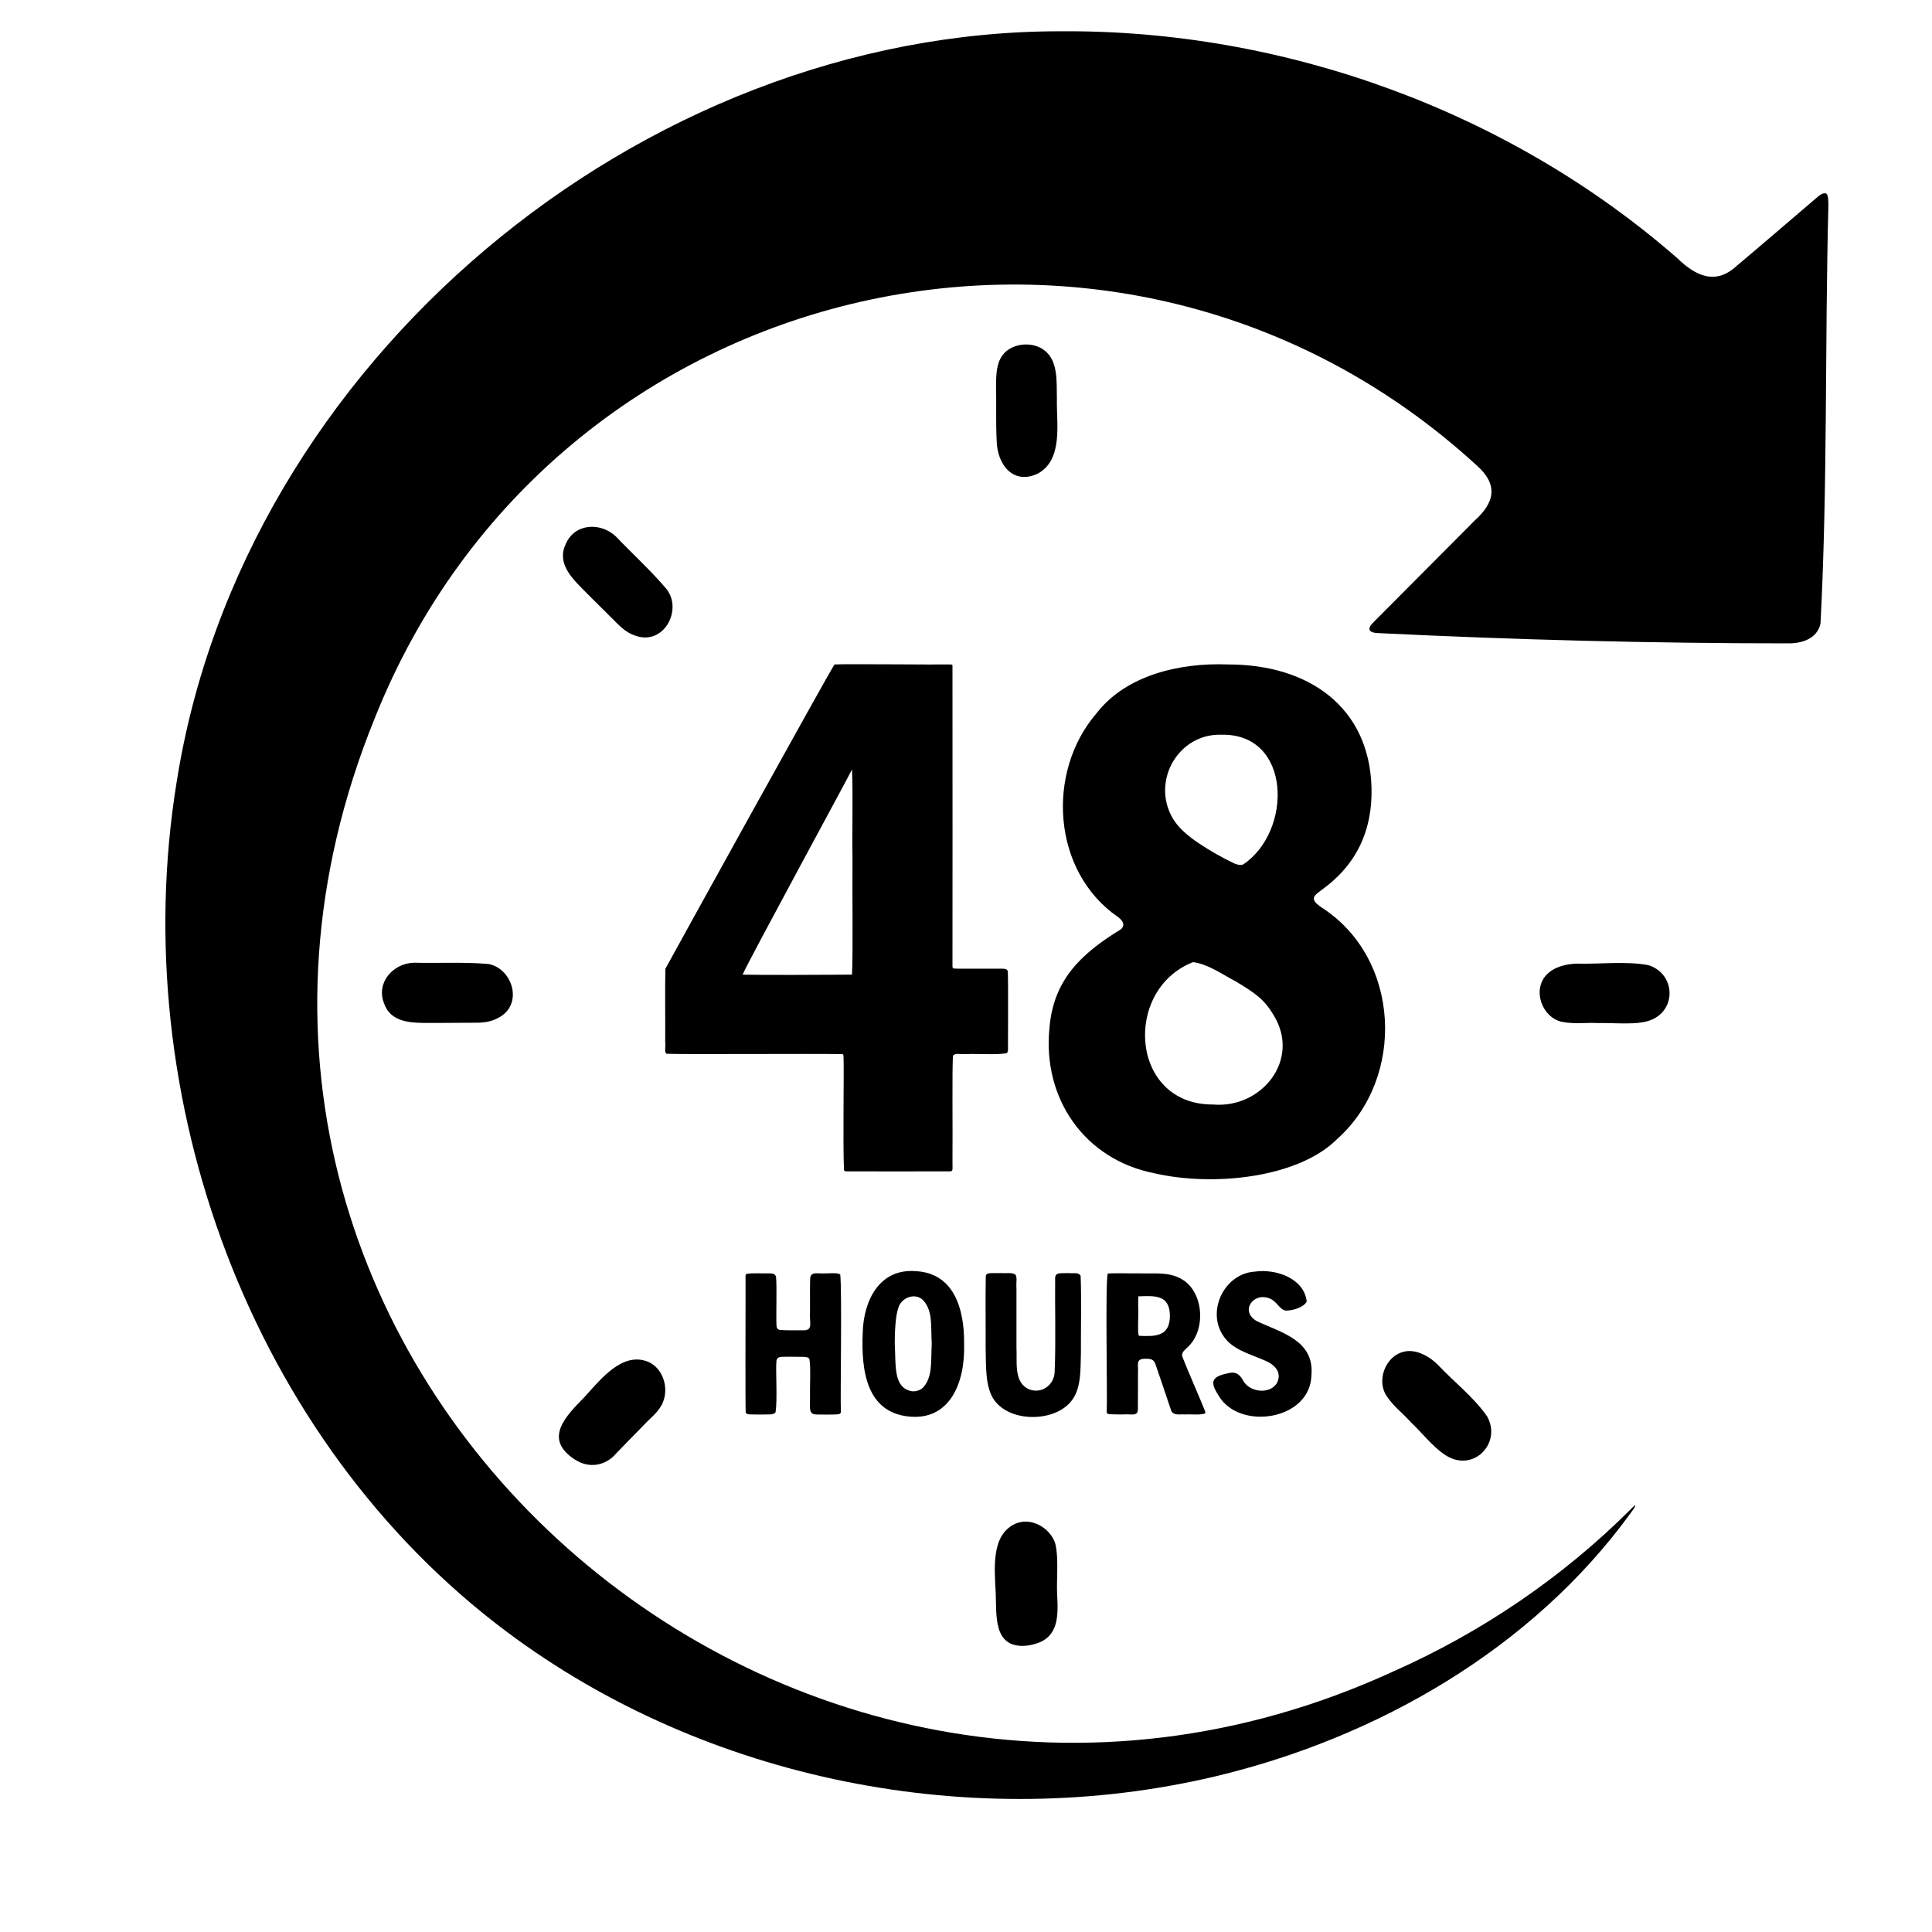
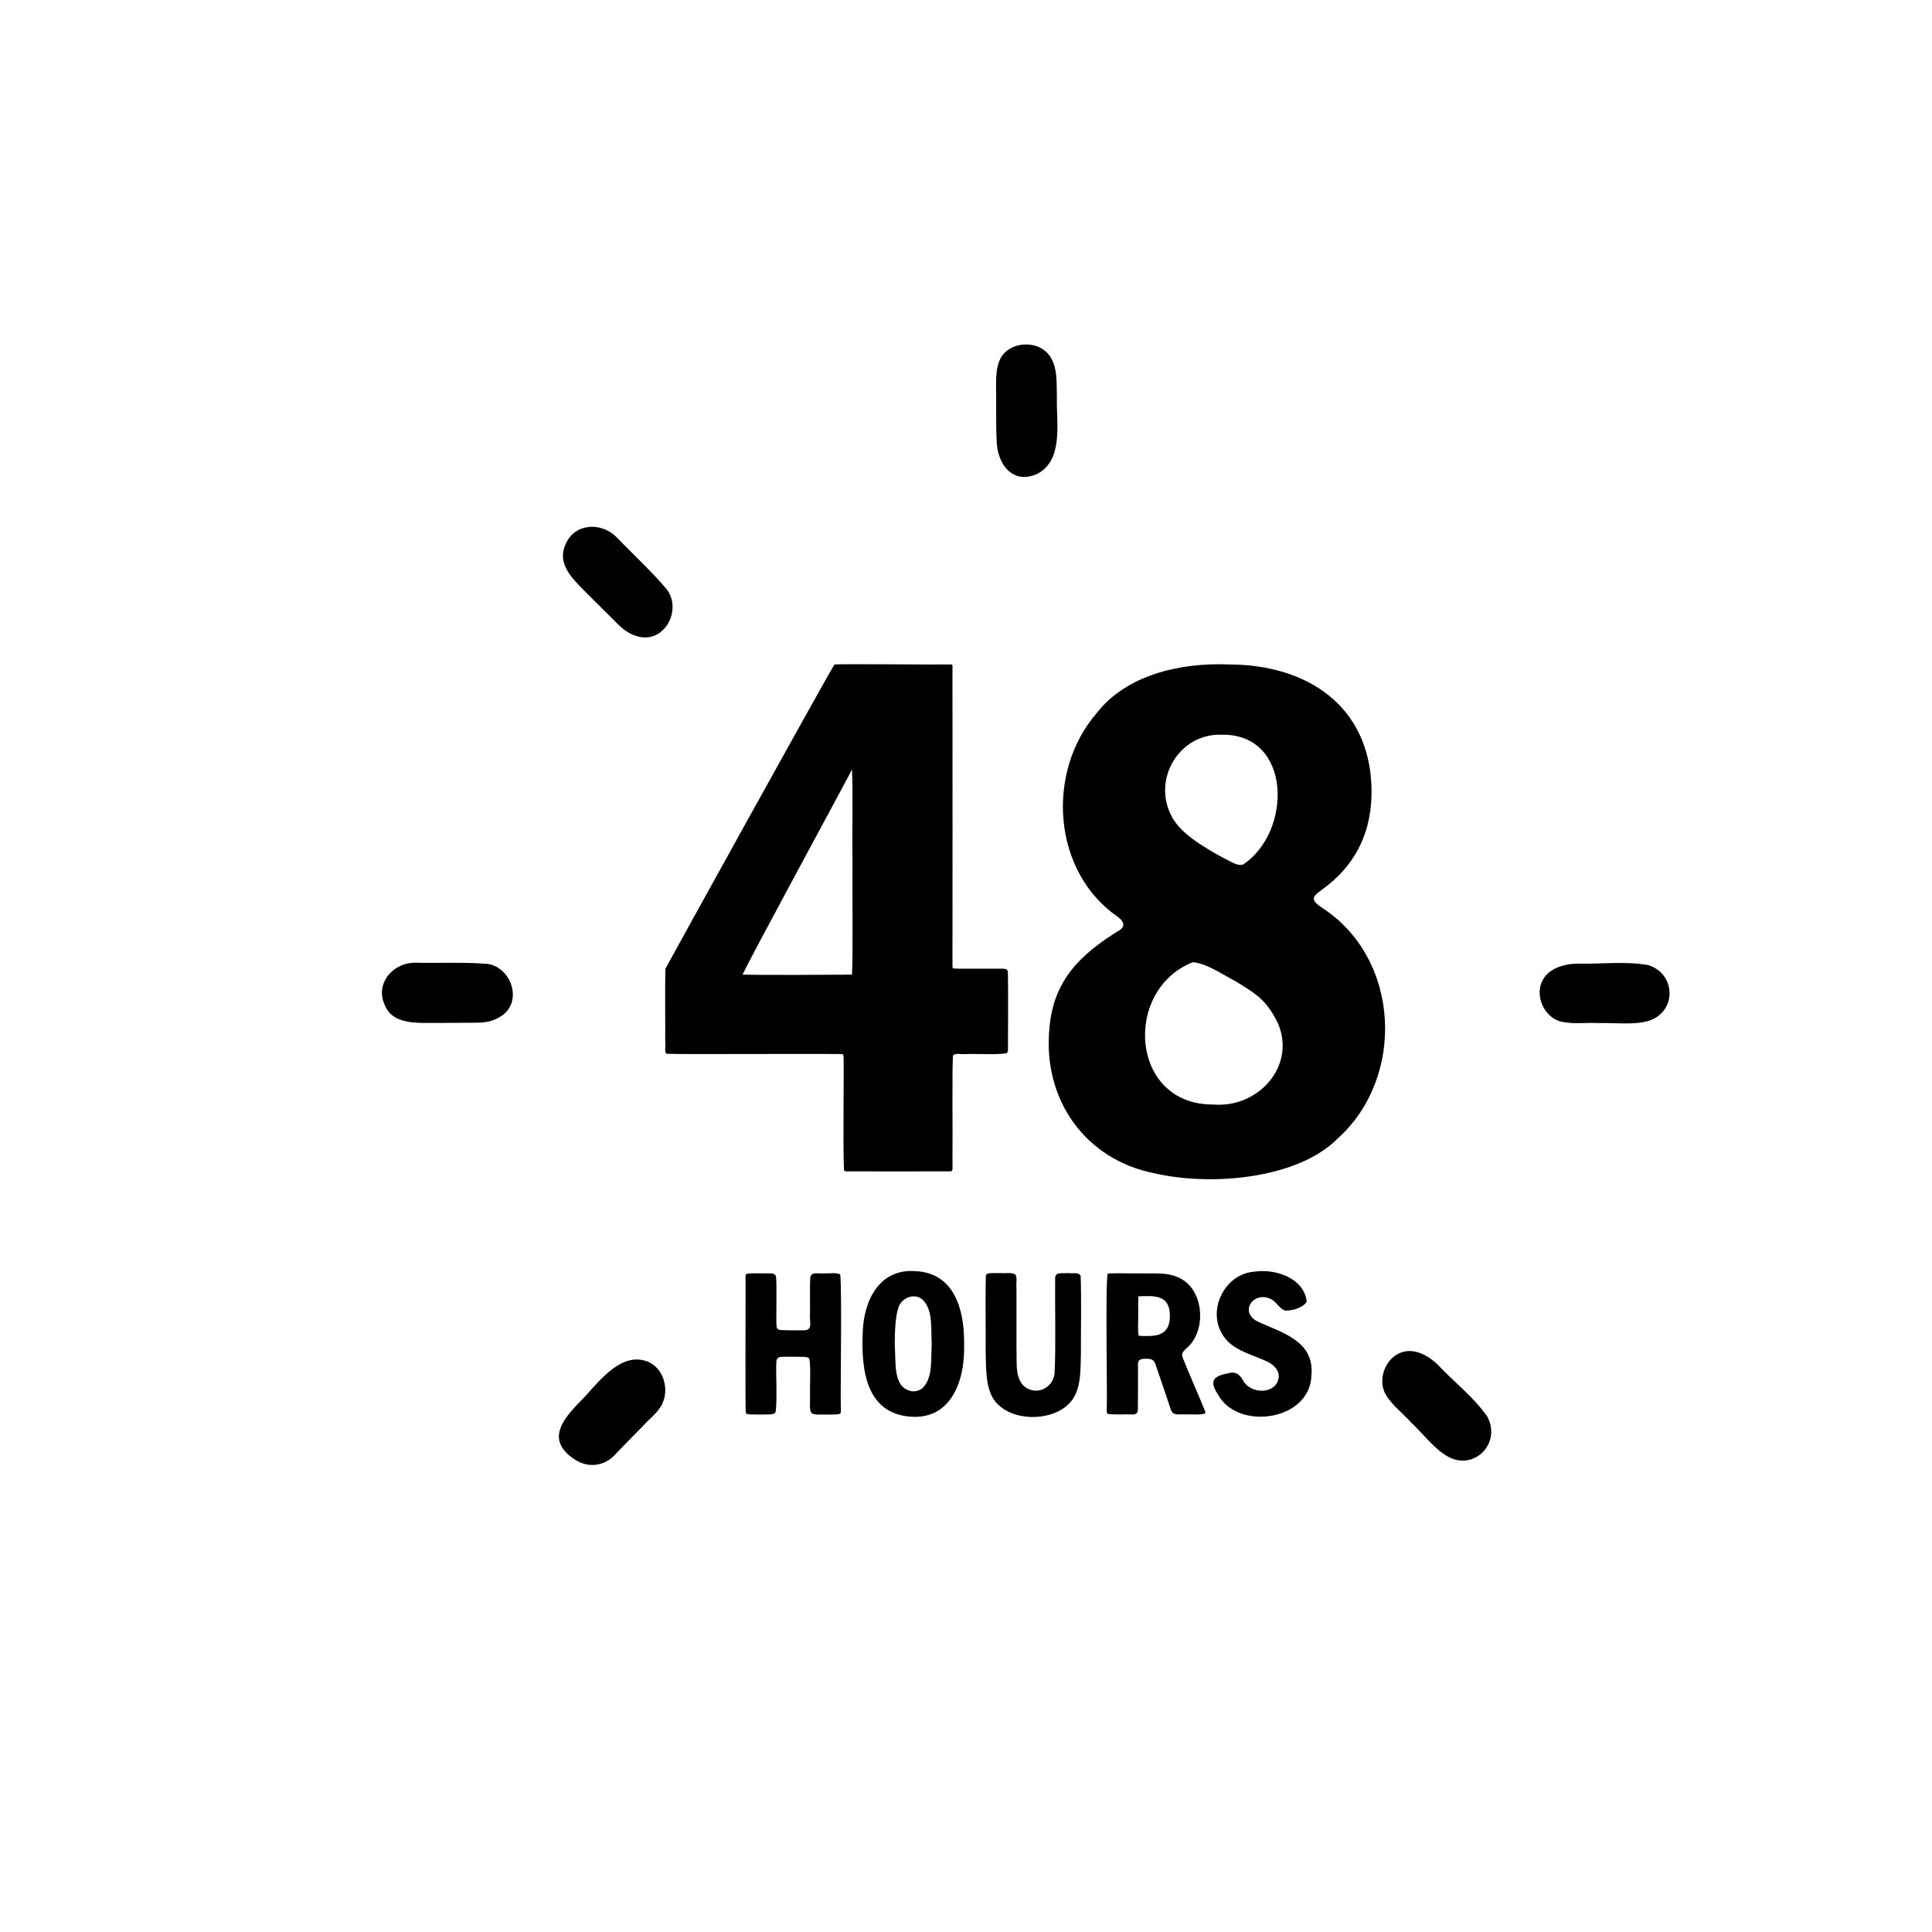
<svg xmlns="http://www.w3.org/2000/svg" width="64" zoomAndPan="magnify" viewBox="0 0 48 48" height="64" preserveAspectRatio="xMidYMid meet" version="1.0">
  <defs>
    <clipPath id="ea6382df69">
      <path d="M 4 0.734 L 45.453 0.734 L 45.453 45 L 4 45 Z M 4 0.734 " clip-rule="nonzero" />
    </clipPath>
  </defs>
  <path fill="#000000" d="M 26.258 9.887 C 26.25 9.449 26.289 8.93 25.914 8.68 C 25.625 8.48 25.137 8.527 24.914 8.816 C 24.75 9.031 24.75 9.316 24.746 9.59 C 24.758 9.98 24.738 10.508 24.762 10.941 C 24.77 11.543 25.176 12.062 25.793 11.762 C 26.418 11.41 26.246 10.516 26.258 9.918 Z M 26.258 9.887 " fill-opacity="1" fill-rule="nonzero" />
  <path fill="#000000" d="M 12.121 23.949 C 11.547 23.898 10.824 23.934 10.289 23.918 C 9.766 23.93 9.328 24.418 9.547 24.941 C 9.695 25.359 10.125 25.41 10.516 25.414 C 10.898 25.418 11.238 25.41 11.637 25.41 C 11.902 25.41 12.129 25.422 12.363 25.297 C 13.016 24.98 12.746 24.074 12.148 23.953 Z M 12.121 23.949 " fill-opacity="1" fill-rule="nonzero" />
  <path fill="#000000" d="M 40.945 23.977 C 40.383 23.875 39.73 23.957 39.188 23.941 C 38.918 23.945 38.609 24.02 38.422 24.219 C 38.062 24.605 38.316 25.281 38.805 25.387 C 39.125 25.449 39.371 25.402 39.707 25.418 C 40.023 25.41 40.516 25.453 40.809 25.398 C 41.664 25.266 41.684 24.219 40.969 23.984 Z M 40.945 23.977 " fill-opacity="1" fill-rule="nonzero" />
-   <path fill="#000000" d="M 26.211 38.328 C 26.078 37.953 25.617 37.688 25.23 37.855 C 24.621 38.129 24.707 38.953 24.738 39.574 C 24.762 40.113 24.672 40.91 25.426 40.891 C 25.527 40.891 25.641 40.867 25.738 40.836 C 26.312 40.664 26.289 40.117 26.266 39.637 C 26.242 39.258 26.309 38.727 26.219 38.355 Z M 26.211 38.328 " fill-opacity="1" fill-rule="nonzero" />
  <path fill="#000000" d="M 16.578 14.656 C 16.207 14.211 15.672 13.719 15.301 13.328 C 14.918 12.965 14.266 13 14.051 13.527 C 13.859 13.934 14.125 14.277 14.402 14.559 C 14.672 14.836 14.918 15.074 15.199 15.355 C 15.387 15.543 15.543 15.719 15.797 15.797 C 16.48 16.031 16.934 15.195 16.594 14.684 L 16.578 14.66 Z M 16.578 14.656 " fill-opacity="1" fill-rule="nonzero" />
  <path fill="#000000" d="M 36.953 35.199 C 36.629 34.723 36.105 34.316 35.734 33.918 C 35.539 33.723 35.27 33.559 34.996 33.566 C 34.469 33.59 34.172 34.25 34.445 34.676 C 34.625 34.949 34.836 35.094 35.062 35.344 C 35.293 35.562 35.605 35.945 35.855 36.113 C 36.551 36.633 37.305 35.898 36.965 35.223 Z M 36.953 35.199 " fill-opacity="1" fill-rule="nonzero" />
  <path fill="#000000" d="M 16.457 34.867 C 16.629 34.504 16.484 33.988 16.09 33.828 C 15.469 33.59 14.949 34.234 14.535 34.695 C 14.074 35.168 13.484 35.734 14.27 36.254 C 14.629 36.496 15.051 36.422 15.32 36.098 C 15.555 35.859 15.707 35.695 15.961 35.441 C 16.168 35.215 16.312 35.133 16.449 34.891 L 16.461 34.867 Z M 16.457 34.867 " fill-opacity="1" fill-rule="nonzero" />
  <g clip-path="url(#ea6382df69)">
-     <path fill="#000000" d="M 43.156 6.598 C 42.629 7.094 42.129 6.859 41.676 6.418 C 37.484 2.754 31.895 0.734 26.344 0.777 C 15.91 0.773 6.023 9.008 4.387 19.441 C 3.121 27.262 6.227 35.789 12.598 40.547 C 17.551 44.25 24.191 45.551 30.18 44.137 C 34.195 43.184 38.066 40.973 40.523 37.578 C 40.605 37.473 40.707 37.301 40.539 37.473 C 38.832 39.184 36.805 40.559 34.598 41.535 C 19.414 48.496 2.875 33.676 9.309 17.848 C 13.754 6.688 27.898 3.512 36.684 11.559 C 37.227 12.035 37.141 12.48 36.641 12.93 C 35.809 13.766 34.977 14.602 34.145 15.438 C 33.953 15.617 33.984 15.723 34.258 15.73 C 37.633 15.895 41.02 15.984 44.402 15.984 C 44.754 15.992 45.145 15.879 45.23 15.492 C 45.41 12.043 45.336 8.562 45.426 5.105 C 45.426 5.012 45.426 4.82 45.363 4.805 C 45.285 4.785 45.207 4.852 45.137 4.91 C 44.484 5.465 43.832 6.031 43.176 6.582 L 43.152 6.598 Z M 43.156 6.598 " fill-opacity="1" fill-rule="nonzero" />
-   </g>
+     </g>
  <path fill="#000000" d="M 20.738 16.508 C 21.043 16.492 23.242 16.516 23.594 16.508 C 23.629 16.508 23.656 16.504 23.664 16.535 C 23.668 18.184 23.664 23.395 23.664 24.02 C 23.672 24.078 23.699 24.059 23.797 24.066 C 23.98 24.066 24.5 24.066 24.785 24.066 C 24.973 24.066 25.031 24.062 25.039 24.148 C 25.051 24.387 25.043 25.707 25.043 26.055 C 25.043 26.102 25.043 26.148 25.004 26.168 C 24.734 26.211 24.312 26.176 24.023 26.188 C 23.836 26.199 23.746 26.152 23.676 26.227 C 23.652 26.582 23.672 28.098 23.664 28.82 C 23.66 29.039 23.691 29.102 23.602 29.102 C 23.023 29.102 21.348 29.105 21.051 29.102 C 21.016 29.102 20.984 29.102 20.969 29.074 C 20.938 28.379 20.973 26.566 20.957 26.246 C 20.953 26.207 20.953 26.188 20.91 26.188 C 19.973 26.176 16.934 26.199 16.555 26.18 C 16.5 26.121 16.543 26.027 16.527 25.883 C 16.531 25.426 16.52 24.555 16.531 24.07 C 16.785 23.602 20.48 16.914 20.73 16.512 L 20.738 16.512 Z M 21.168 24.211 C 21.195 23.676 21.172 22.164 21.18 21.367 C 21.168 20.598 21.195 19.754 21.168 19.117 C 21.07 19.324 18.598 23.867 18.449 24.215 C 18.992 24.227 20.535 24.219 21.164 24.215 L 21.168 24.215 Z M 21.168 24.211 " fill-opacity="1" fill-rule="nonzero" />
  <path fill="#000000" d="M 32.645 22.34 C 32.648 22.418 32.766 22.496 32.836 22.547 C 34.797 23.805 34.93 26.77 33.227 28.293 C 32.273 29.258 30.164 29.492 28.672 29.148 C 26.949 28.805 25.895 27.297 26.074 25.535 C 26.172 24.367 26.828 23.711 27.84 23.094 C 27.977 22.984 27.883 22.859 27.773 22.781 C 26.133 21.648 25.988 19.176 27.242 17.723 C 27.977 16.77 29.316 16.461 30.512 16.508 C 32.527 16.508 34.012 17.574 34.074 19.547 C 34.109 20.633 33.695 21.496 32.832 22.113 C 32.762 22.168 32.645 22.242 32.641 22.32 L 32.641 22.34 Z M 29.625 23.91 C 27.891 24.605 28.082 27.453 30.137 27.441 C 31.344 27.547 32.328 26.328 31.641 25.219 C 31.402 24.816 31.184 24.676 30.703 24.383 C 30.422 24.242 30.031 23.957 29.656 23.906 L 29.625 23.906 Z M 30.887 21.477 C 32.117 20.652 32.094 18.219 30.348 18.254 C 29.293 18.219 28.621 19.367 29.109 20.281 C 29.25 20.555 29.531 20.785 29.805 20.965 C 30.082 21.148 30.371 21.312 30.66 21.449 C 30.727 21.477 30.793 21.5 30.863 21.484 Z M 30.887 21.477 " fill-opacity="1" fill-rule="nonzero" />
  <path fill="#000000" d="M 18.57 31.645 C 18.676 31.629 18.91 31.637 19.043 31.637 C 19.145 31.641 19.254 31.617 19.281 31.723 C 19.305 32 19.277 32.723 19.293 32.945 C 19.297 33.008 19.332 33.039 19.391 33.043 C 19.508 33.055 19.828 33.051 19.98 33.051 C 20.207 33.043 20.105 32.852 20.125 32.59 C 20.125 32.289 20.121 31.914 20.129 31.758 C 20.145 31.586 20.305 31.648 20.473 31.637 C 20.617 31.641 20.773 31.613 20.875 31.66 C 20.922 32.051 20.875 34.676 20.891 35.074 C 20.891 35.121 20.859 35.133 20.816 35.137 C 20.758 35.145 20.641 35.145 20.508 35.145 C 20.16 35.137 20.105 35.195 20.125 34.785 C 20.117 34.426 20.148 33.965 20.109 33.766 C 20.086 33.719 20.043 33.719 19.98 33.711 C 19.867 33.707 19.703 33.711 19.582 33.707 C 19.449 33.719 19.293 33.672 19.289 33.832 C 19.27 34.059 19.316 34.781 19.27 35.082 C 19.25 35.121 19.207 35.137 19.129 35.141 C 18.992 35.145 18.742 35.145 18.633 35.141 C 18.578 35.133 18.547 35.137 18.527 35.094 C 18.516 34.805 18.523 32.938 18.523 32.289 C 18.523 31.996 18.523 31.773 18.523 31.691 C 18.527 31.668 18.531 31.656 18.555 31.648 L 18.566 31.645 Z M 18.57 31.645 " fill-opacity="1" fill-rule="nonzero" />
  <path fill="#000000" d="M 23.953 33.414 C 23.977 34.352 23.598 35.312 22.559 35.191 C 21.543 35.074 21.391 34.082 21.434 33.105 C 21.457 32.297 21.859 31.508 22.754 31.582 C 23.688 31.629 23.961 32.496 23.953 33.379 Z M 23.148 33.367 C 23.125 32.938 23.176 32.582 22.945 32.312 C 22.742 32.098 22.383 32.238 22.316 32.504 C 22.25 32.68 22.227 33.113 22.23 33.387 C 22.262 33.91 22.184 34.484 22.66 34.566 C 22.766 34.574 22.871 34.539 22.941 34.465 C 23.172 34.203 23.125 33.84 23.148 33.406 Z M 23.148 33.367 " fill-opacity="1" fill-rule="nonzero" />
  <path fill="#000000" d="M 24.531 31.645 C 24.625 31.617 24.723 31.637 24.871 31.629 C 25.027 31.641 25.129 31.605 25.23 31.668 C 25.277 31.754 25.242 31.844 25.254 32.008 C 25.254 32.441 25.254 33.207 25.254 33.488 C 25.273 33.82 25.188 34.301 25.516 34.492 C 25.836 34.668 26.207 34.426 26.203 34.062 C 26.234 33.387 26.207 32.352 26.215 31.781 C 26.203 31.594 26.355 31.641 26.535 31.629 C 26.68 31.645 26.793 31.598 26.848 31.699 C 26.871 32.227 26.852 33.078 26.855 33.633 C 26.84 34.012 26.875 34.527 26.59 34.84 C 26.168 35.328 25.109 35.34 24.707 34.793 C 24.469 34.469 24.5 33.918 24.488 33.492 C 24.492 33.172 24.48 32.121 24.492 31.699 C 24.5 31.68 24.504 31.66 24.523 31.652 L 24.531 31.648 Z M 24.531 31.645 " fill-opacity="1" fill-rule="nonzero" />
  <path fill="#000000" d="M 27.527 31.641 C 27.746 31.625 28.094 31.641 28.344 31.637 C 28.723 31.645 29.09 31.594 29.41 31.812 C 29.914 32.152 29.961 33.074 29.492 33.484 C 29.406 33.566 29.352 33.613 29.375 33.703 C 29.5 34.039 29.852 34.828 29.934 35.047 C 29.945 35.074 29.957 35.105 29.93 35.121 C 29.797 35.16 29.594 35.133 29.441 35.141 C 29.281 35.133 29.133 35.18 29.086 35.012 C 29.016 34.797 28.824 34.234 28.73 33.961 C 28.703 33.875 28.676 33.789 28.59 33.77 C 28.531 33.754 28.449 33.754 28.387 33.762 C 28.223 33.789 28.285 33.926 28.273 34.07 C 28.273 34.375 28.273 34.844 28.27 35.023 C 28.262 35.199 28.094 35.125 27.922 35.141 C 27.797 35.141 27.672 35.141 27.602 35.137 C 27.527 35.133 27.5 35.133 27.496 35.074 C 27.516 34.668 27.457 31.941 27.52 31.641 Z M 28.281 32.207 C 28.281 32.207 28.281 32.297 28.277 32.422 C 28.293 32.707 28.25 33.156 28.301 33.188 C 28.676 33.203 29.07 33.223 29.066 32.684 C 29.059 32.16 28.684 32.195 28.289 32.207 Z M 28.281 32.207 " fill-opacity="1" fill-rule="nonzero" />
  <path fill="#000000" d="M 32.457 32.352 C 32.363 32.492 32.117 32.559 31.953 32.562 C 31.797 32.551 31.719 32.324 31.547 32.262 C 31.137 32.09 30.793 32.582 31.227 32.824 C 31.84 33.113 32.66 33.301 32.582 34.172 C 32.547 35.285 30.812 35.543 30.289 34.695 C 30.07 34.359 30.062 34.203 30.52 34.117 C 30.684 34.07 30.793 34.137 30.875 34.281 C 31.027 34.598 31.566 34.66 31.734 34.344 C 31.852 34.082 31.66 33.891 31.395 33.789 C 31.02 33.625 30.586 33.523 30.367 33.148 C 29.988 32.527 30.441 31.641 31.168 31.594 C 31.684 31.516 32.395 31.75 32.465 32.332 Z M 32.457 32.352 " fill-opacity="1" fill-rule="nonzero" />
</svg>